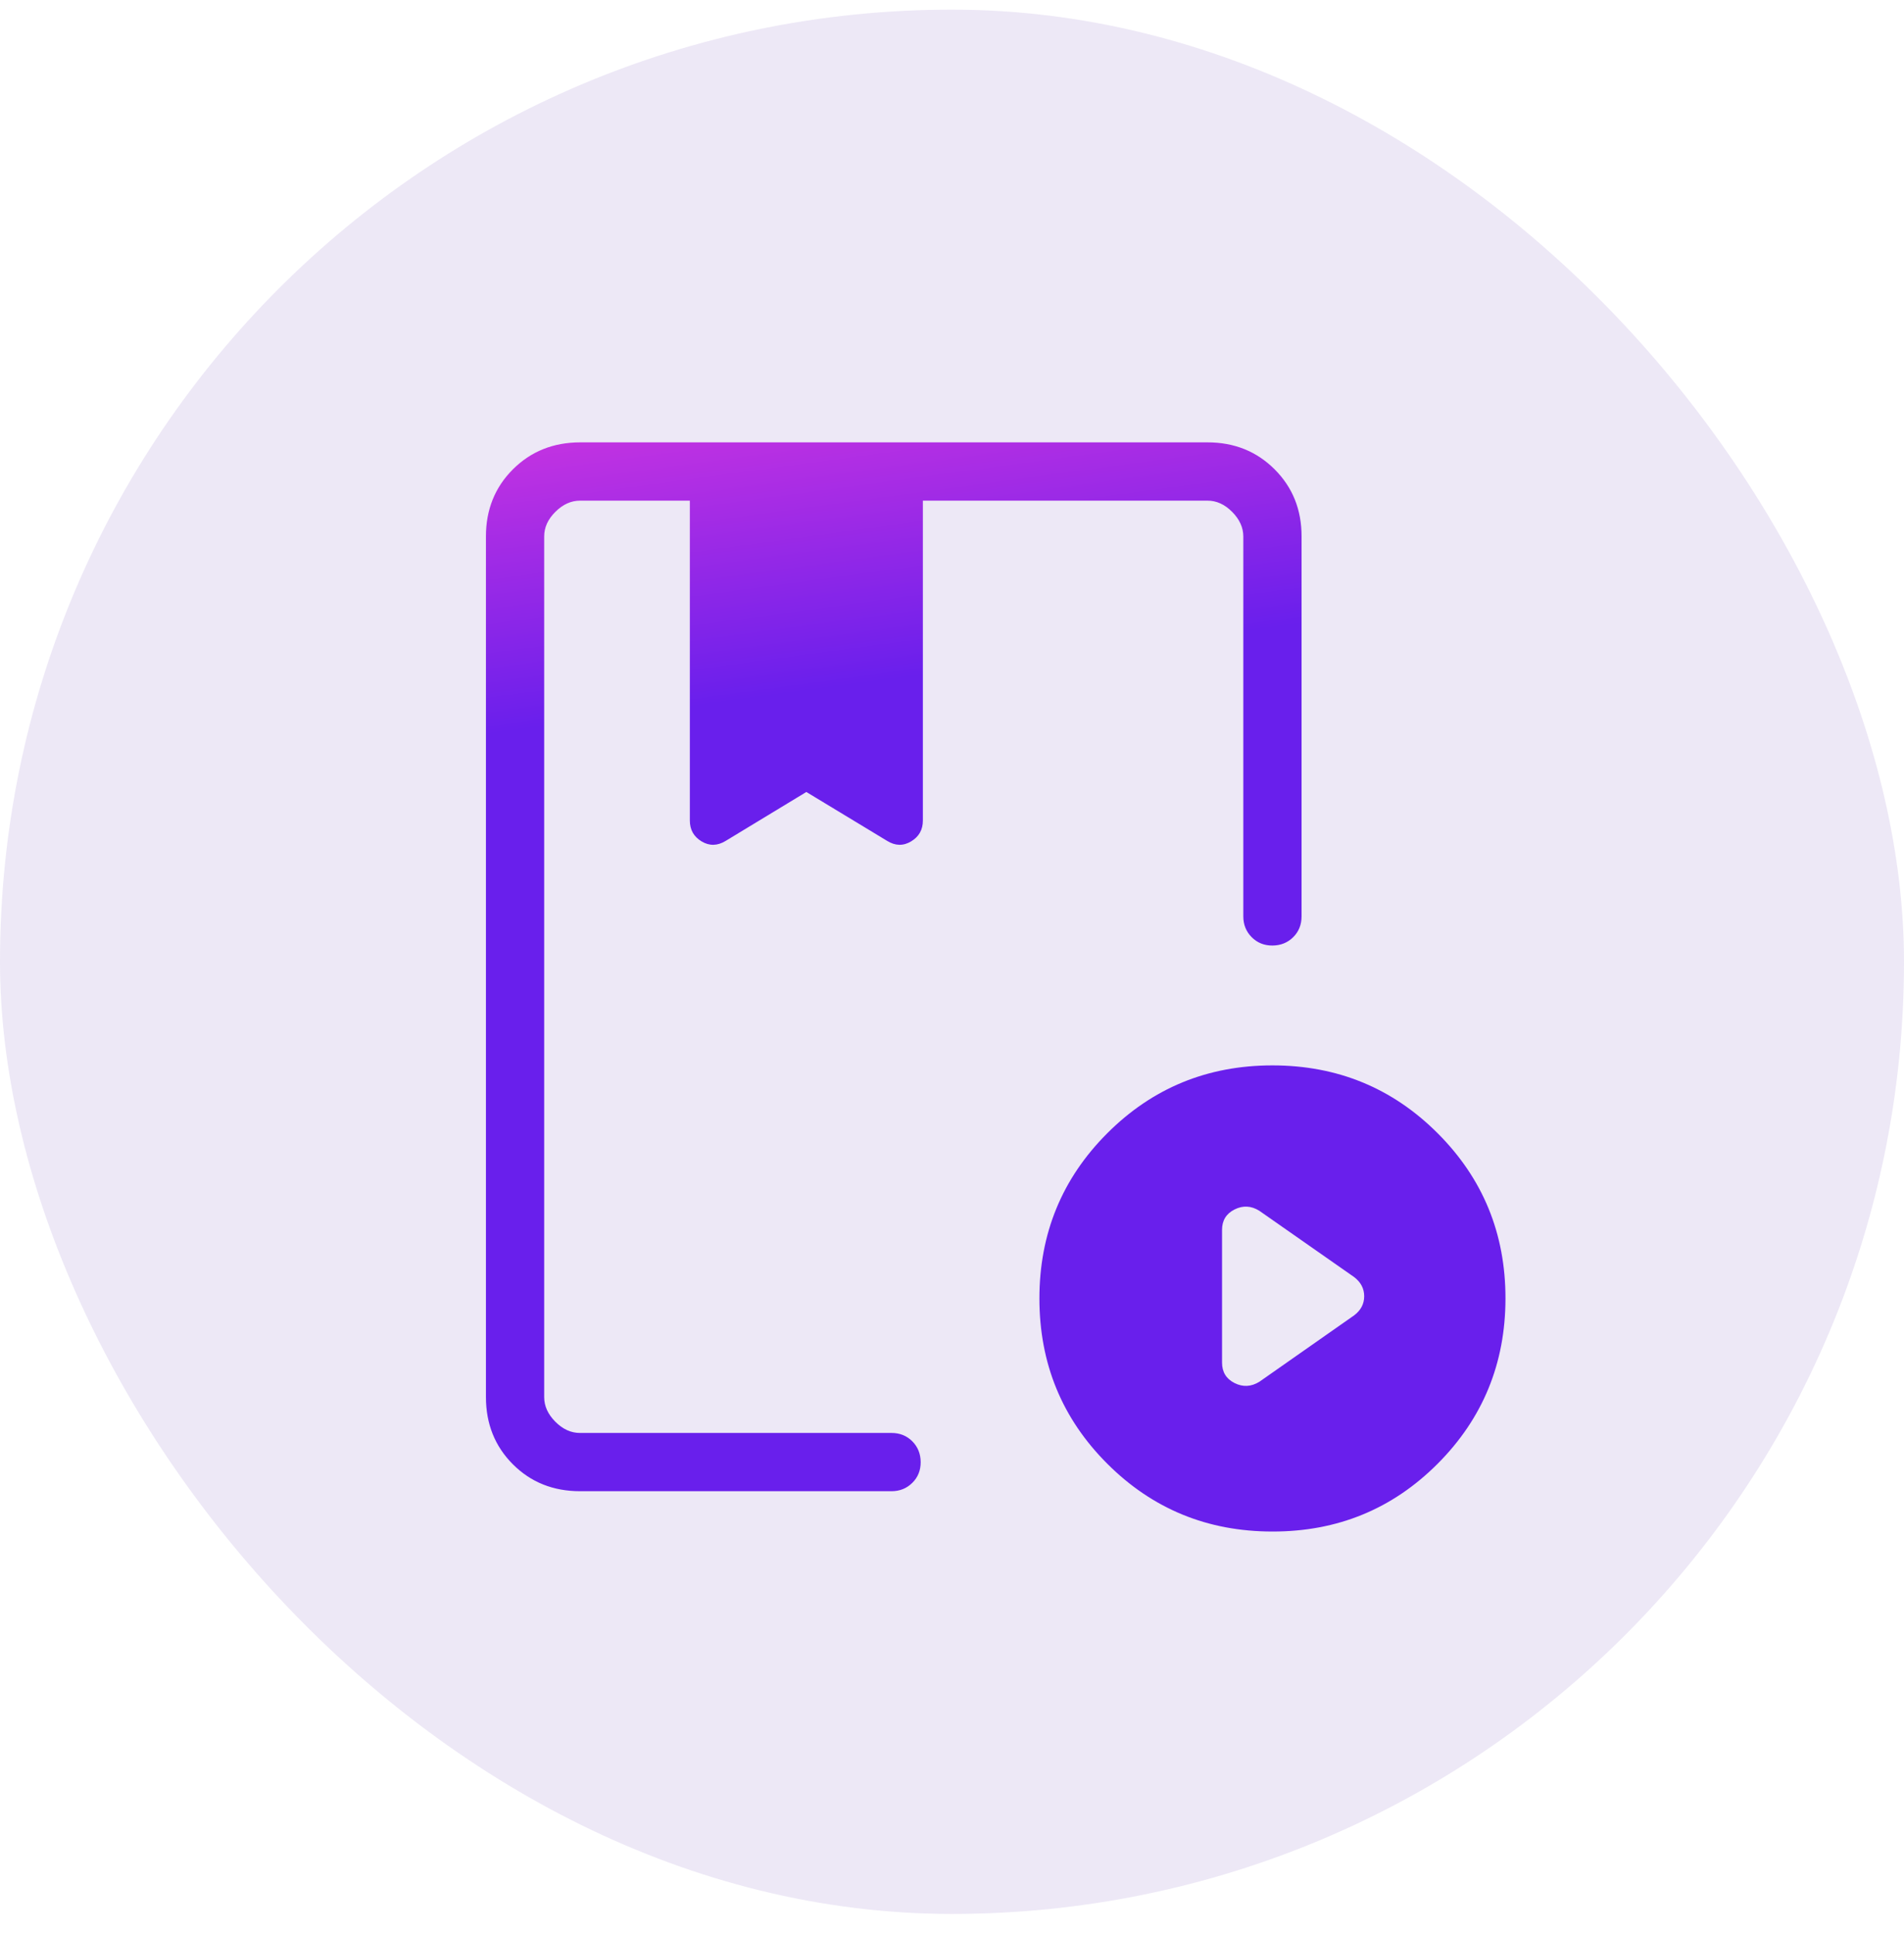
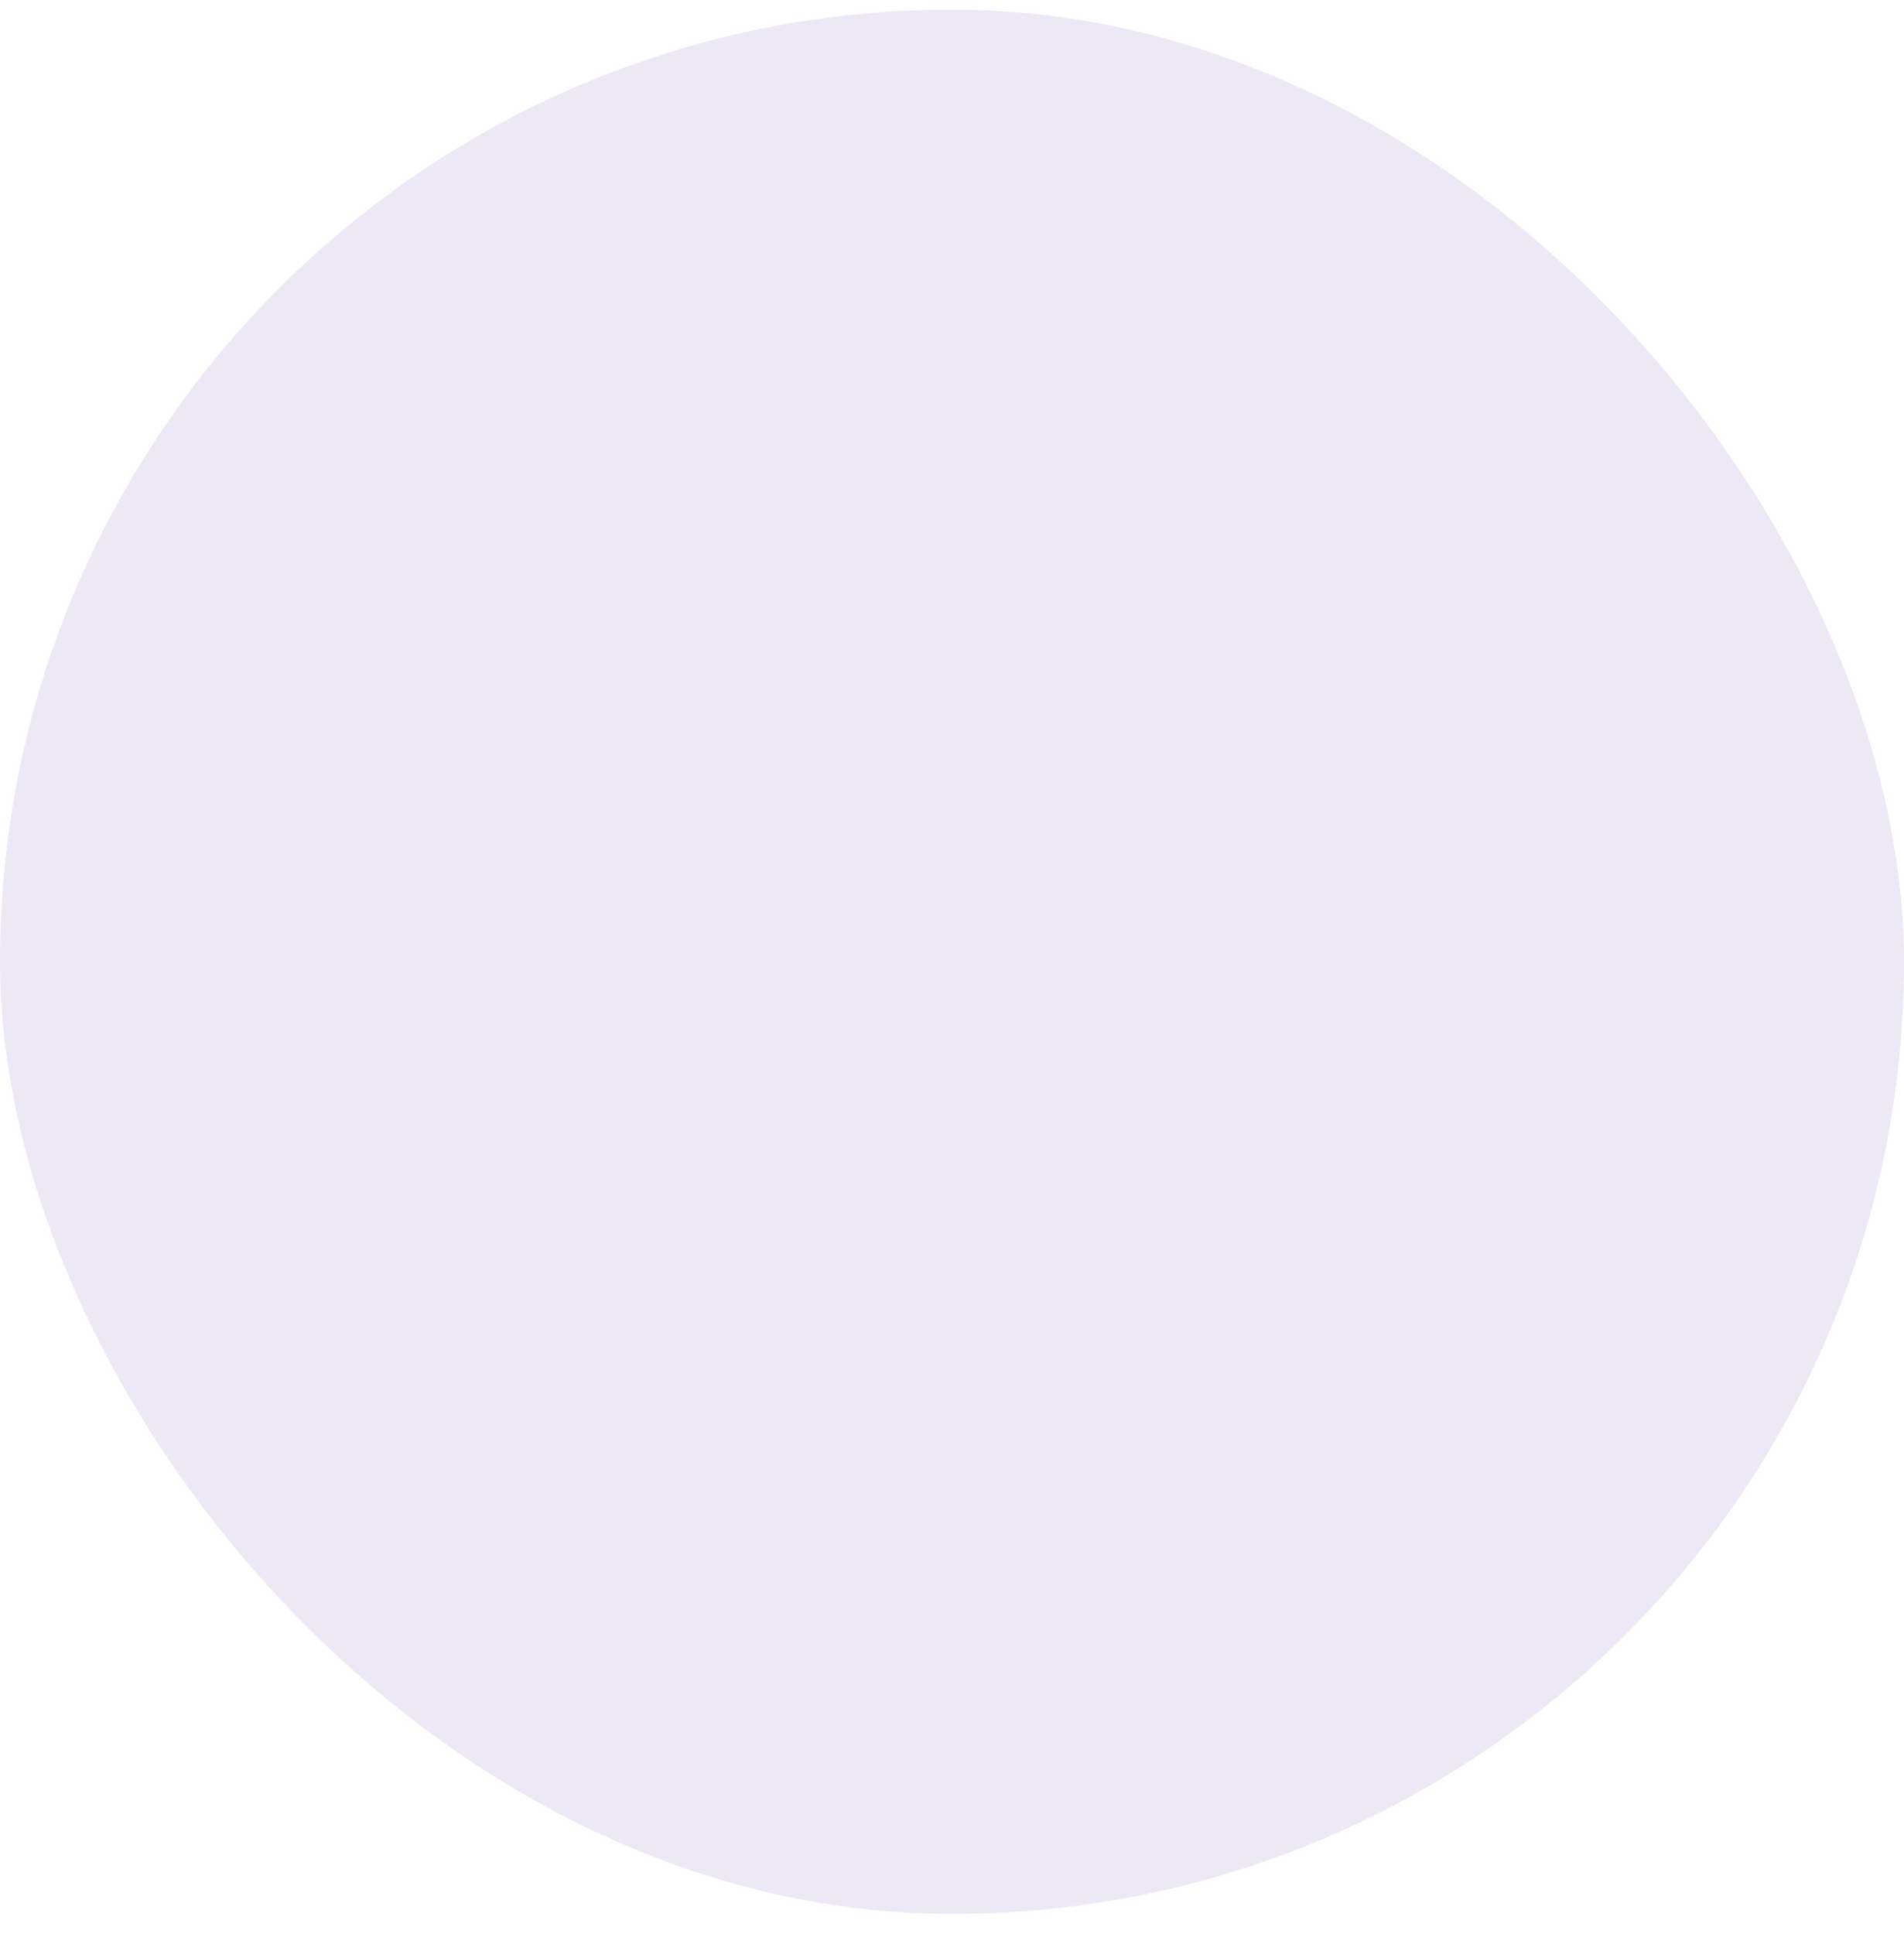
<svg xmlns="http://www.w3.org/2000/svg" width="64" height="65" viewBox="0 0 64 65" fill="none">
  <rect y="0.324" width="64" height="64" rx="32" fill="#C1B2E1" fill-opacity="0.3" />
-   <path d="M19.498 50.117C18.596 50.117 17.843 49.816 17.24 49.213C16.637 48.609 16.335 47.857 16.334 46.955V18.03C16.334 17.129 16.636 16.377 17.24 15.774C17.845 15.171 18.597 14.869 19.498 14.867H40.587C41.488 14.867 42.241 15.17 42.845 15.774C43.45 16.379 43.752 17.131 43.75 18.032V30.798C43.75 31.076 43.657 31.309 43.47 31.496C43.283 31.682 43.05 31.776 42.771 31.778C42.492 31.779 42.259 31.685 42.072 31.496C41.885 31.306 41.792 31.074 41.792 30.798V18.03C41.792 17.73 41.666 17.454 41.416 17.202C41.165 16.95 40.888 16.824 40.586 16.826H31.021V27.577C31.021 27.886 30.889 28.12 30.625 28.278C30.362 28.436 30.092 28.43 29.817 28.259L27.104 26.617L24.394 28.26C24.117 28.43 23.847 28.436 23.583 28.278C23.32 28.12 23.188 27.886 23.188 27.577V16.826H19.498C19.197 16.826 18.92 16.951 18.668 17.202C18.416 17.452 18.291 17.729 18.292 18.03V46.955C18.292 47.255 18.417 47.531 18.668 47.783C18.919 48.035 19.195 48.16 19.496 48.159H29.967C30.245 48.159 30.478 48.252 30.665 48.439C30.851 48.626 30.945 48.859 30.947 49.138C30.948 49.418 30.854 49.651 30.665 49.837C30.475 50.024 30.243 50.117 29.967 50.117H19.498ZM42.771 51.472C40.589 51.472 38.739 50.713 37.219 49.193C35.698 47.673 34.938 45.822 34.938 43.639C34.938 41.459 35.698 39.608 37.219 38.087C38.739 36.566 40.589 35.806 42.771 35.806C44.953 35.806 46.804 36.566 48.325 38.087C49.846 39.608 50.606 41.459 50.604 43.639C50.603 45.819 49.843 47.671 48.325 49.193C46.806 50.715 44.955 51.475 42.771 51.472ZM42.33 46.44L45.517 44.207C45.742 44.037 45.855 43.823 45.855 43.565C45.855 43.306 45.742 43.092 45.517 42.92L42.33 40.692C42.055 40.521 41.777 40.507 41.496 40.649C41.217 40.79 41.077 41.018 41.077 41.334V45.793C41.077 46.111 41.217 46.34 41.496 46.481C41.776 46.622 42.054 46.609 42.33 46.44Z" fill="url(#paint0_linear_2632_312)" />
  <defs>
    <linearGradient id="paint0_linear_2632_312" x1="19.91" y1="11.356" x2="22.561" y2="30.915" gradientUnits="userSpaceOnUse">
      <stop stop-color="#E139DE" />
      <stop offset="0.645" stop-color="#691FEC" />
    </linearGradient>
  </defs>
</svg>